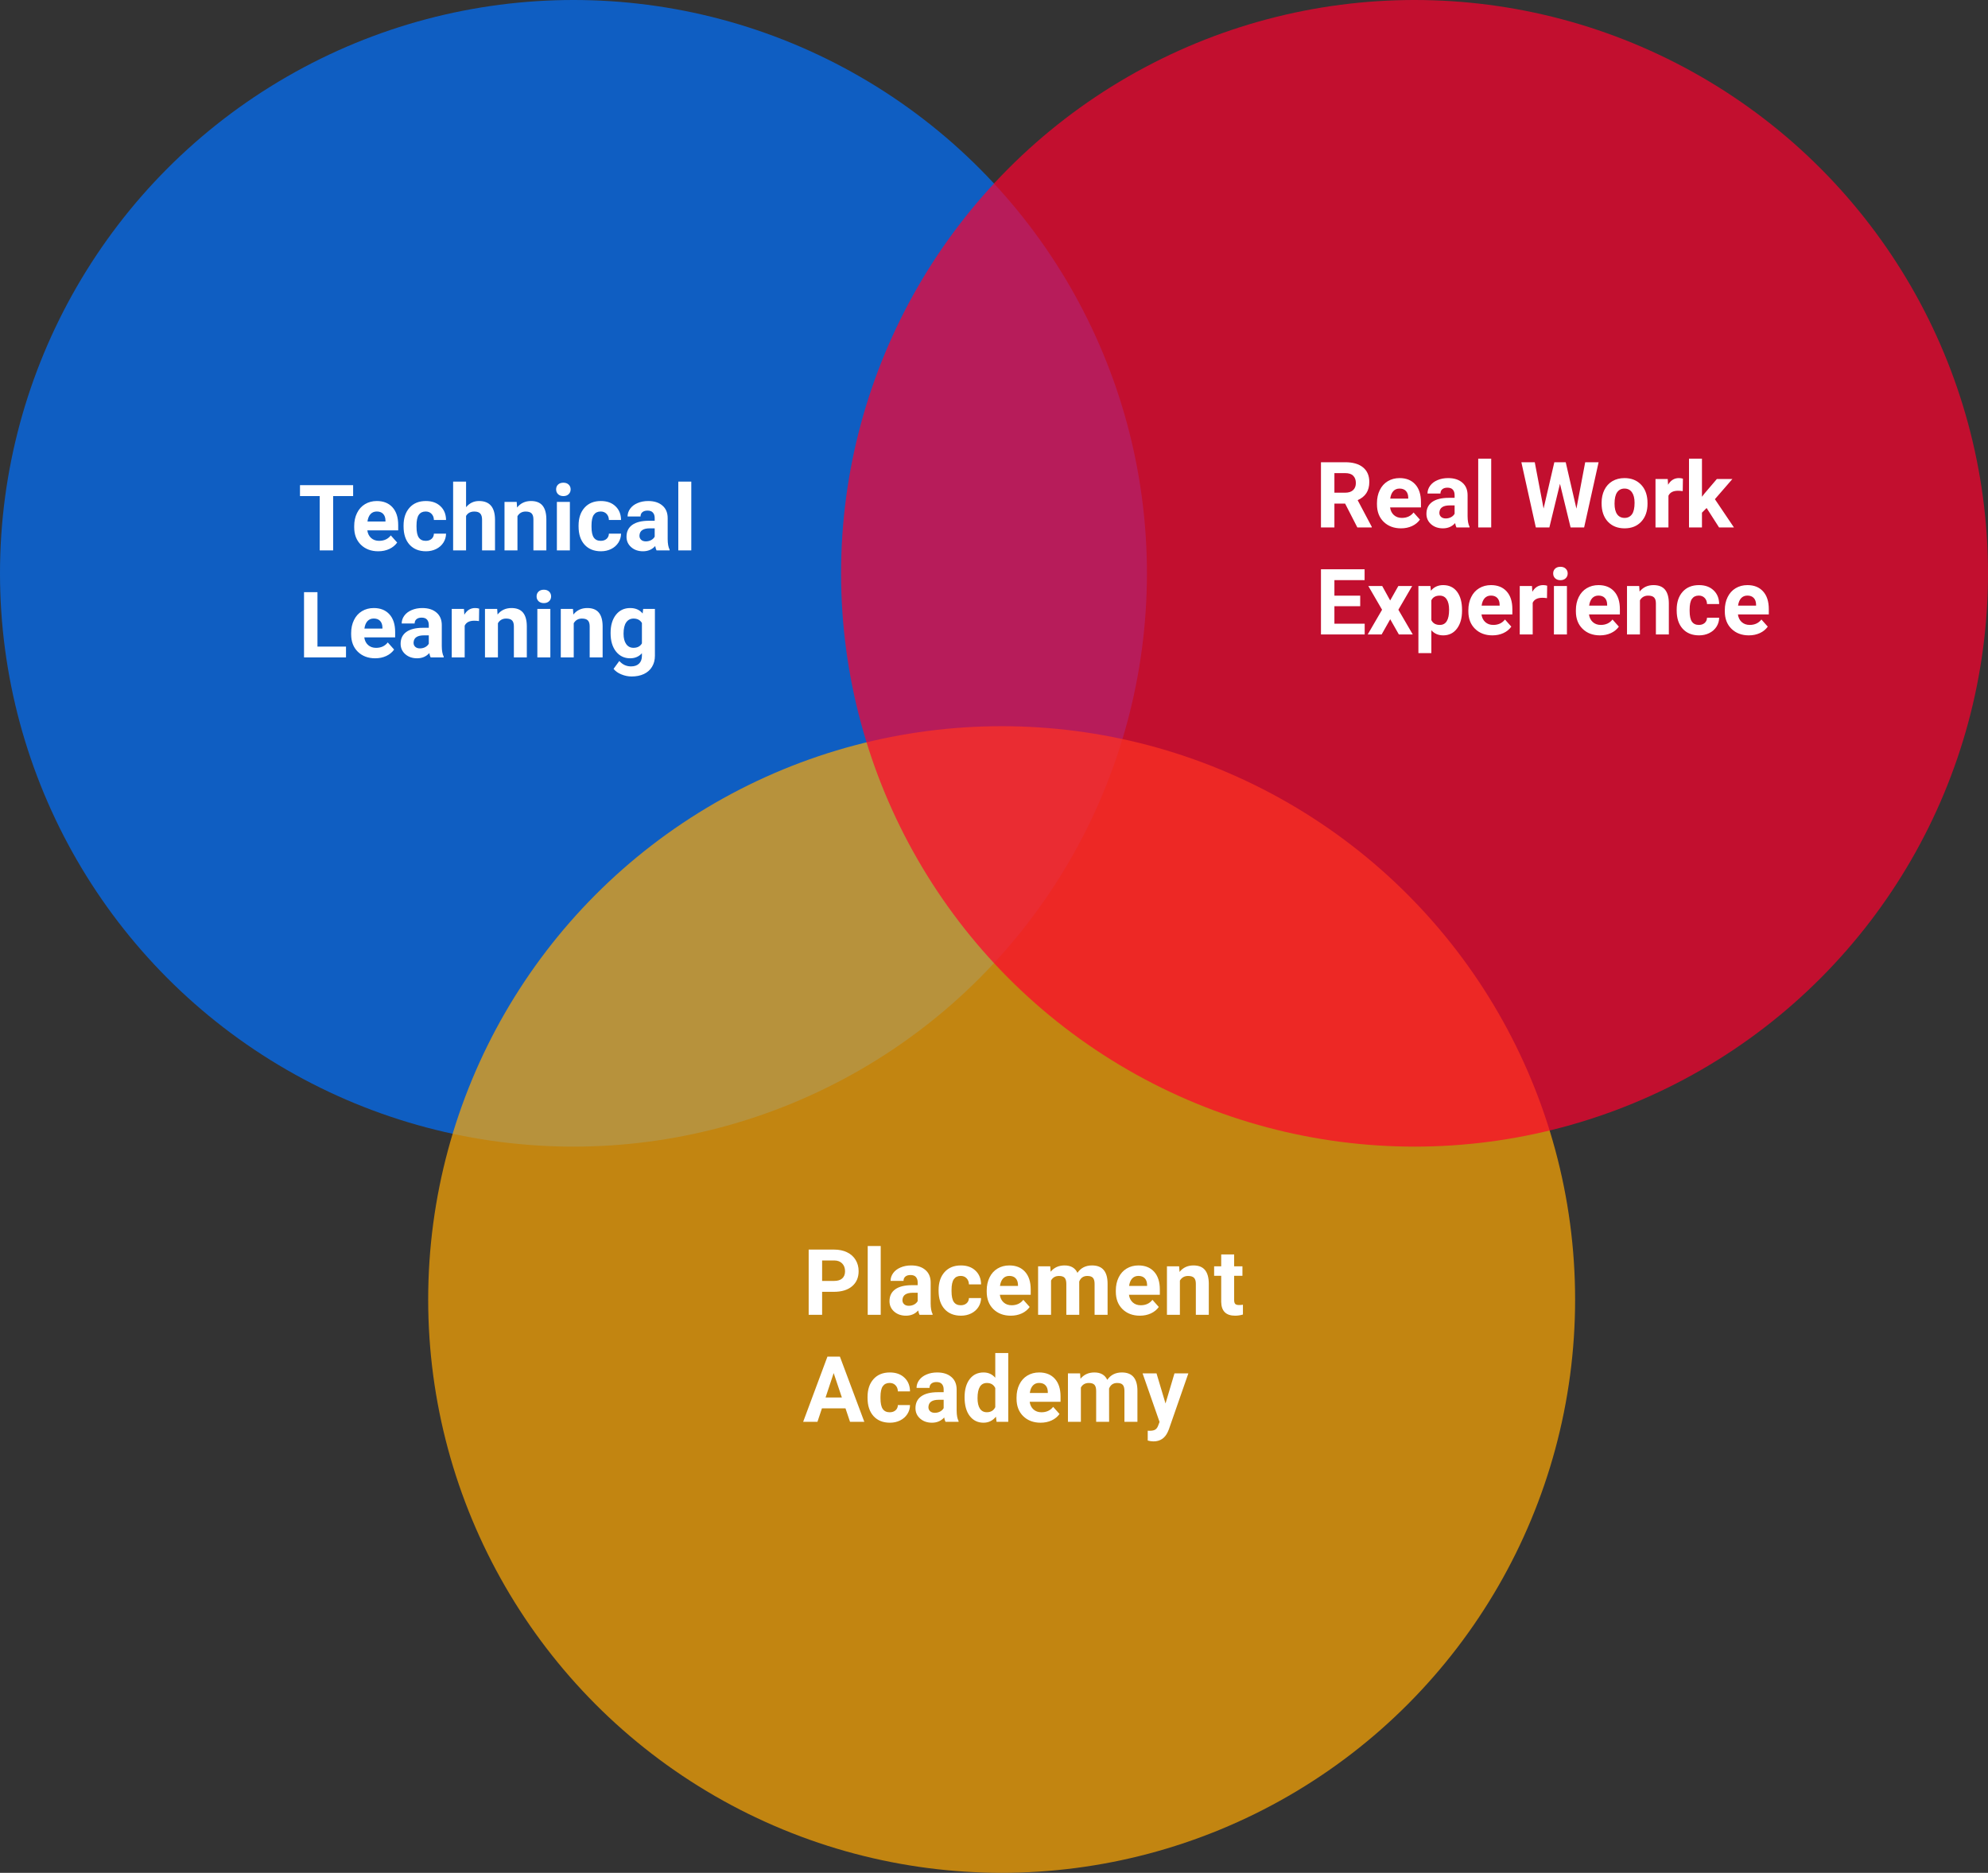
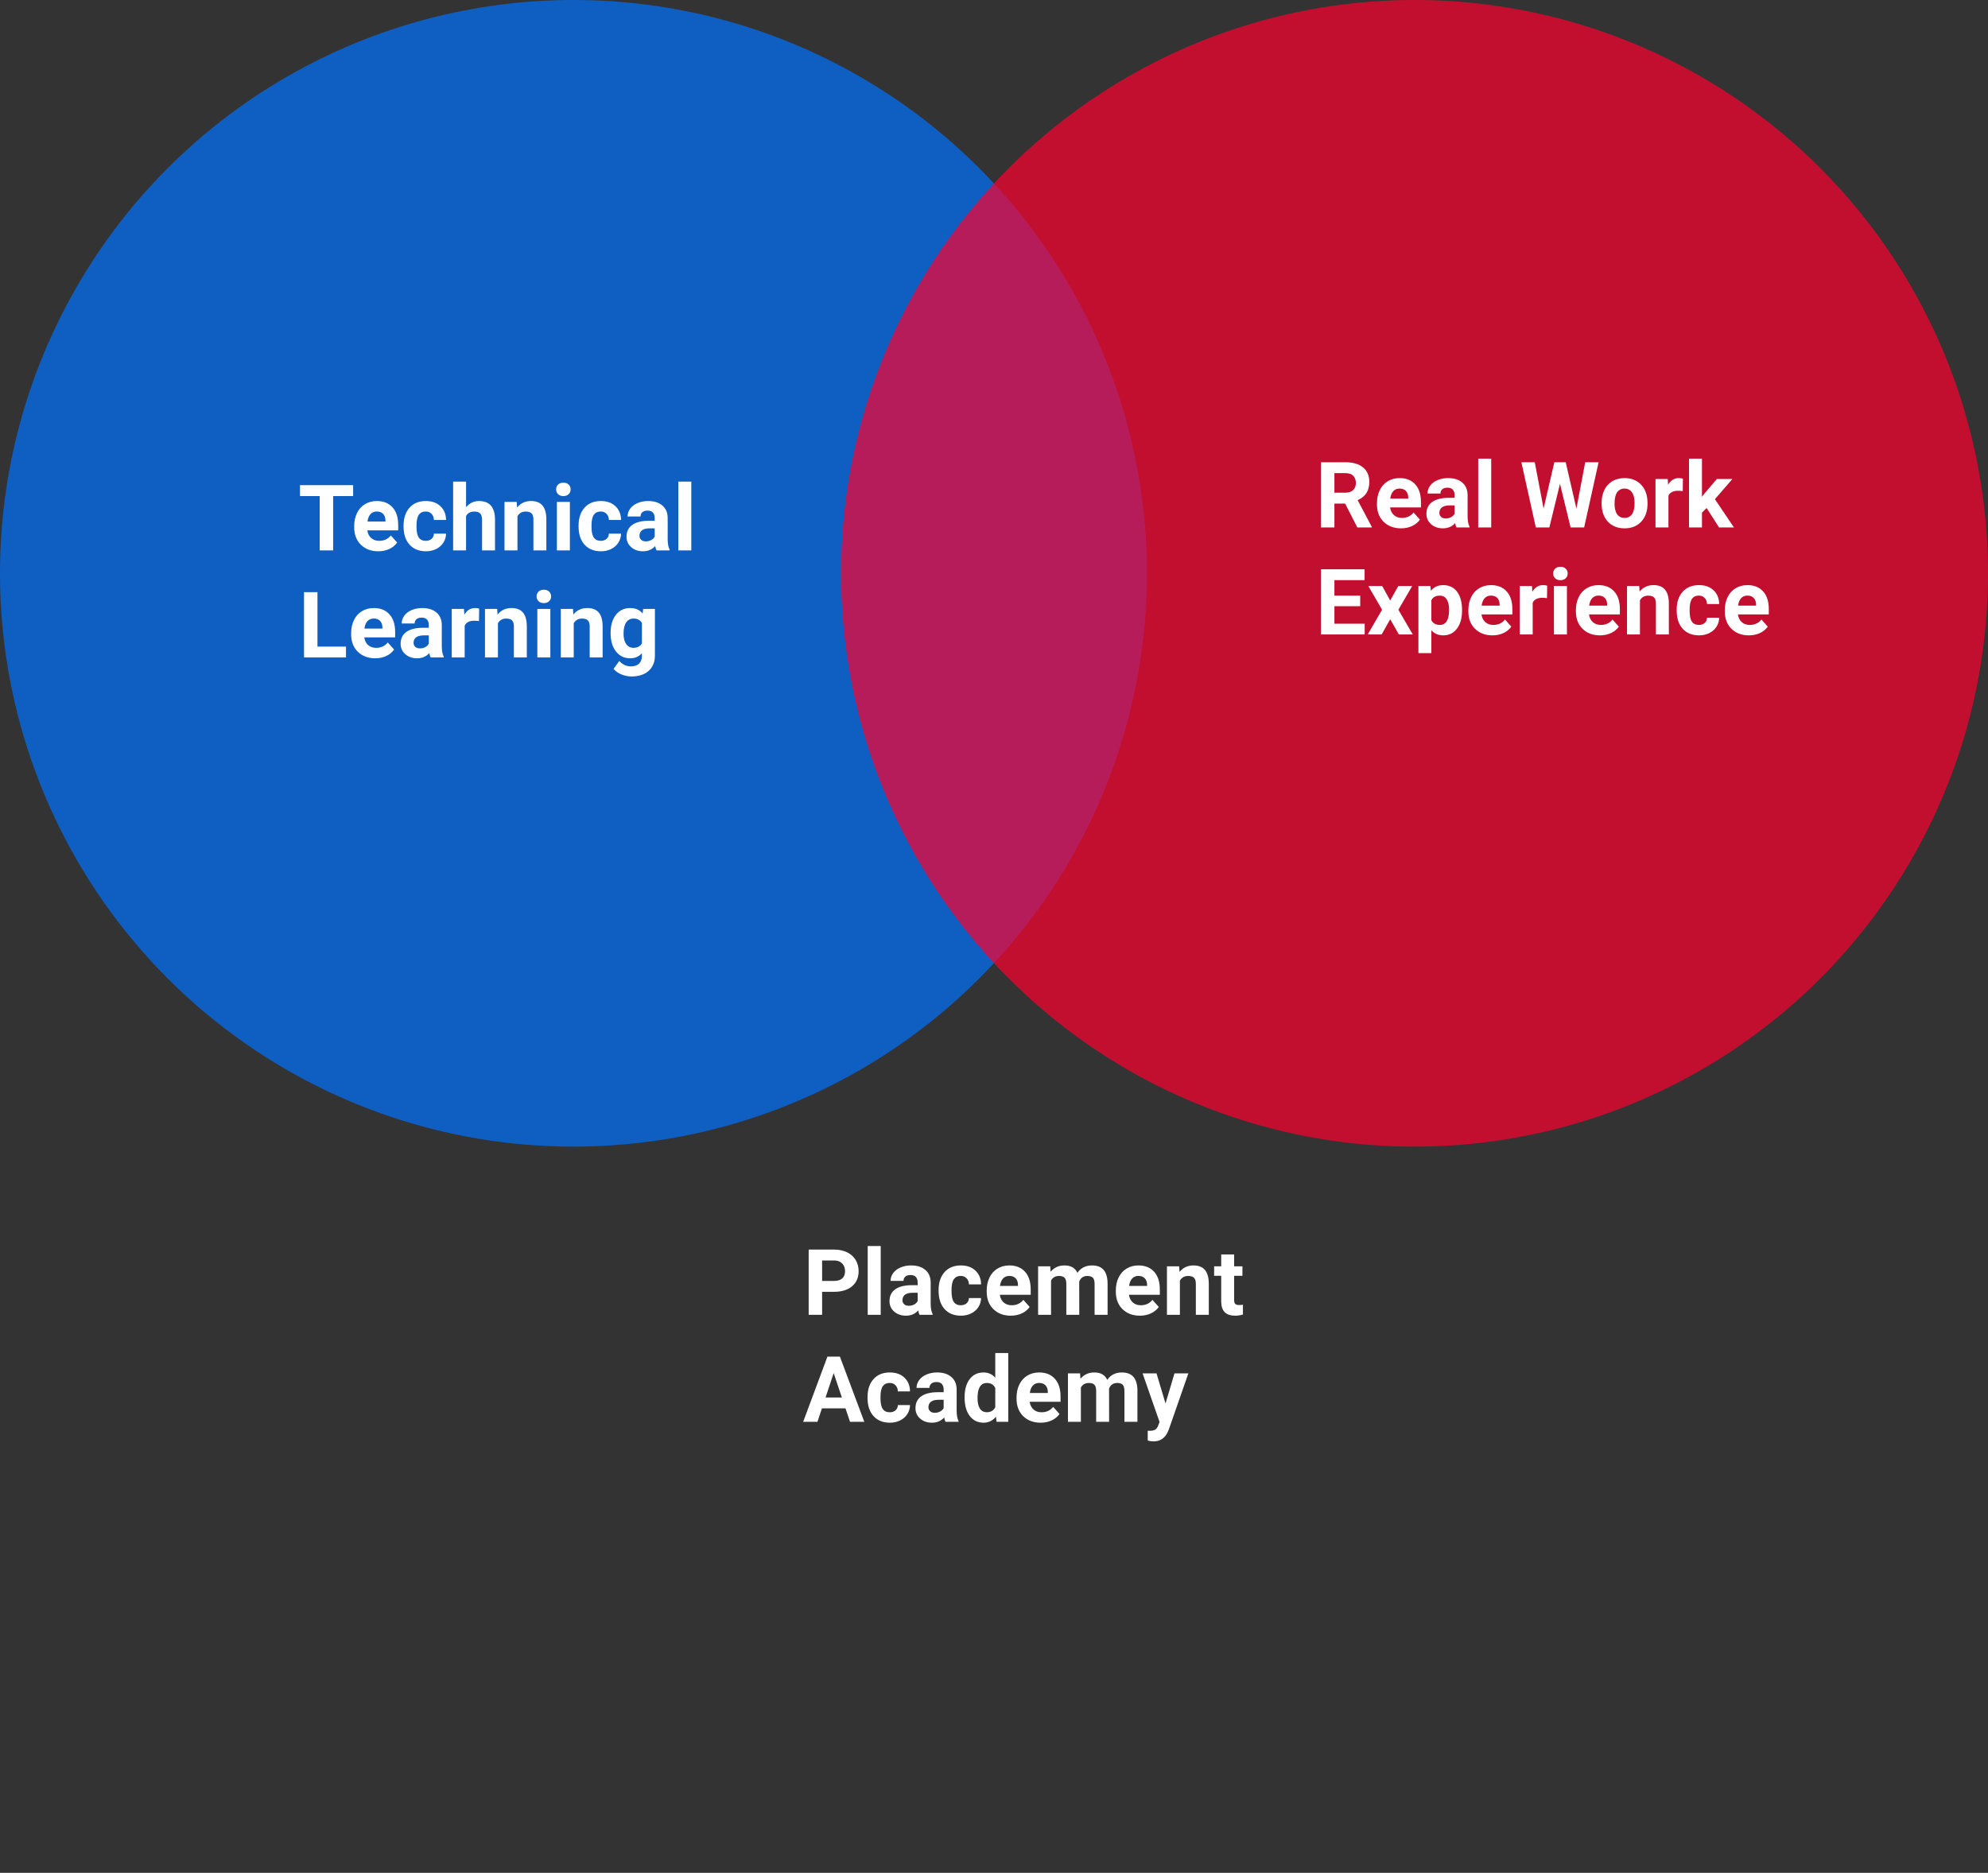
<svg xmlns="http://www.w3.org/2000/svg" width="260" height="245" viewBox="0 0 260 245" fill="none">
  <rect x="0" y="0" width="260" height="245" fill="#333333" stroke="none" />
  <circle cx="75" cy="75" r="75" fill="#0071FF" fill-opacity="0.7" />
-   <circle cx="131" cy="170" r="75" fill="#FFA803" fill-opacity="0.7" />
  <circle cx="185" cy="75" r="75" fill="#FF002E" fill-opacity="0.7" />
  <path d="M46.184 64.893H43.57V72H41.812V64.893H39.234V63.469H46.184V64.893ZM49.471 72.117C48.541 72.117 47.783 71.832 47.197 71.262C46.615 70.691 46.324 69.932 46.324 68.982V68.818C46.324 68.182 46.447 67.613 46.693 67.113C46.94 66.609 47.287 66.223 47.736 65.953C48.19 65.68 48.705 65.543 49.283 65.543C50.15 65.543 50.832 65.816 51.328 66.363C51.828 66.91 52.078 67.686 52.078 68.689V69.381H48.041C48.096 69.795 48.26 70.127 48.533 70.377C48.81 70.627 49.16 70.752 49.582 70.752C50.234 70.752 50.744 70.516 51.111 70.043L51.943 70.975C51.69 71.334 51.346 71.615 50.912 71.818C50.478 72.018 49.998 72.117 49.471 72.117ZM49.277 66.914C48.941 66.914 48.668 67.027 48.457 67.254C48.25 67.481 48.117 67.805 48.059 68.227H50.414V68.092C50.406 67.717 50.305 67.428 50.109 67.225C49.914 67.018 49.637 66.914 49.277 66.914ZM55.682 70.752C55.994 70.752 56.248 70.666 56.443 70.494C56.639 70.322 56.74 70.094 56.748 69.809H58.336C58.332 70.238 58.215 70.633 57.984 70.992C57.754 71.348 57.438 71.625 57.035 71.824C56.637 72.019 56.195 72.117 55.711 72.117C54.805 72.117 54.09 71.83 53.566 71.256C53.043 70.678 52.781 69.881 52.781 68.865V68.754C52.781 67.777 53.041 66.998 53.56 66.416C54.08 65.834 54.793 65.543 55.699 65.543C56.492 65.543 57.127 65.769 57.603 66.223C58.084 66.672 58.328 67.272 58.336 68.022H56.748C56.74 67.693 56.639 67.428 56.443 67.225C56.248 67.018 55.99 66.914 55.67 66.914C55.275 66.914 54.977 67.059 54.773 67.348C54.574 67.633 54.475 68.098 54.475 68.742V68.918C54.475 69.57 54.574 70.039 54.773 70.324C54.973 70.609 55.275 70.752 55.682 70.752ZM60.955 66.352C61.404 65.812 61.969 65.543 62.648 65.543C64.023 65.543 64.721 66.342 64.74 67.939V72H63.047V67.986C63.047 67.623 62.969 67.356 62.812 67.184C62.656 67.008 62.397 66.92 62.033 66.92C61.537 66.92 61.178 67.111 60.955 67.494V72H59.262V63H60.955V66.352ZM67.576 65.66L67.629 66.393C68.082 65.826 68.689 65.543 69.451 65.543C70.123 65.543 70.623 65.74 70.951 66.135C71.279 66.529 71.447 67.119 71.455 67.904V72H69.762V67.945C69.762 67.586 69.684 67.326 69.527 67.166C69.371 67.002 69.111 66.92 68.748 66.92C68.272 66.92 67.914 67.123 67.676 67.529V72H65.982V65.66H67.576ZM74.531 72H72.832V65.66H74.531V72ZM72.732 64.019C72.732 63.766 72.816 63.557 72.984 63.393C73.156 63.228 73.389 63.147 73.682 63.147C73.971 63.147 74.201 63.228 74.373 63.393C74.545 63.557 74.631 63.766 74.631 64.019C74.631 64.277 74.543 64.488 74.367 64.652C74.195 64.816 73.967 64.898 73.682 64.898C73.397 64.898 73.166 64.816 72.99 64.652C72.818 64.488 72.732 64.277 72.732 64.019ZM78.568 70.752C78.881 70.752 79.135 70.666 79.33 70.494C79.525 70.322 79.627 70.094 79.635 69.809H81.223C81.219 70.238 81.102 70.633 80.871 70.992C80.641 71.348 80.324 71.625 79.922 71.824C79.523 72.019 79.082 72.117 78.598 72.117C77.691 72.117 76.977 71.83 76.453 71.256C75.93 70.678 75.668 69.881 75.668 68.865V68.754C75.668 67.777 75.928 66.998 76.447 66.416C76.967 65.834 77.68 65.543 78.586 65.543C79.379 65.543 80.014 65.769 80.49 66.223C80.971 66.672 81.215 67.272 81.223 68.022H79.635C79.627 67.693 79.525 67.428 79.33 67.225C79.135 67.018 78.877 66.914 78.557 66.914C78.162 66.914 77.863 67.059 77.66 67.348C77.461 67.633 77.361 68.098 77.361 68.742V68.918C77.361 69.57 77.461 70.039 77.66 70.324C77.859 70.609 78.162 70.752 78.568 70.752ZM85.863 72C85.785 71.848 85.728 71.658 85.693 71.432C85.283 71.889 84.75 72.117 84.094 72.117C83.473 72.117 82.957 71.938 82.547 71.578C82.141 71.219 81.938 70.766 81.938 70.219C81.938 69.547 82.186 69.031 82.682 68.672C83.182 68.312 83.902 68.131 84.844 68.127H85.623V67.764C85.623 67.471 85.547 67.236 85.394 67.061C85.246 66.885 85.01 66.797 84.686 66.797C84.4 66.797 84.176 66.865 84.012 67.002C83.852 67.139 83.772 67.326 83.772 67.564H82.078C82.078 67.197 82.191 66.857 82.418 66.545C82.644 66.232 82.965 65.988 83.379 65.812C83.793 65.633 84.258 65.543 84.773 65.543C85.555 65.543 86.174 65.74 86.631 66.135C87.092 66.525 87.322 67.076 87.322 67.787V70.535C87.326 71.137 87.41 71.592 87.574 71.9V72H85.863ZM84.463 70.822C84.713 70.822 84.943 70.768 85.154 70.658C85.365 70.545 85.522 70.394 85.623 70.207V69.117H84.99C84.143 69.117 83.691 69.41 83.637 69.996L83.631 70.096C83.631 70.307 83.705 70.481 83.853 70.617C84.002 70.754 84.205 70.822 84.463 70.822ZM90.41 72H88.711V63H90.41V72ZM41.52 84.588H45.252V86H39.762V77.469H41.52V84.588ZM49.072 86.117C48.143 86.117 47.385 85.832 46.799 85.262C46.217 84.691 45.926 83.932 45.926 82.982V82.818C45.926 82.182 46.049 81.613 46.295 81.113C46.541 80.609 46.889 80.223 47.338 79.953C47.791 79.68 48.307 79.543 48.885 79.543C49.752 79.543 50.434 79.816 50.93 80.363C51.43 80.91 51.68 81.686 51.68 82.689V83.381H47.643C47.697 83.795 47.861 84.127 48.135 84.377C48.412 84.627 48.762 84.752 49.184 84.752C49.836 84.752 50.346 84.516 50.713 84.043L51.545 84.975C51.291 85.334 50.947 85.615 50.514 85.818C50.08 86.018 49.6 86.117 49.072 86.117ZM48.879 80.914C48.543 80.914 48.27 81.027 48.059 81.254C47.852 81.481 47.719 81.805 47.66 82.227H50.016V82.092C50.008 81.717 49.906 81.428 49.711 81.225C49.516 81.018 49.238 80.914 48.879 80.914ZM56.32 86C56.242 85.848 56.185 85.658 56.15 85.432C55.74 85.889 55.207 86.117 54.551 86.117C53.93 86.117 53.414 85.938 53.004 85.578C52.598 85.219 52.395 84.766 52.395 84.219C52.395 83.547 52.643 83.031 53.139 82.672C53.639 82.312 54.359 82.131 55.301 82.127H56.08V81.764C56.08 81.471 56.004 81.236 55.852 81.061C55.703 80.885 55.467 80.797 55.143 80.797C54.857 80.797 54.633 80.865 54.469 81.002C54.309 81.139 54.228 81.326 54.228 81.564H52.535C52.535 81.197 52.648 80.857 52.875 80.545C53.102 80.232 53.422 79.988 53.836 79.812C54.25 79.633 54.715 79.543 55.23 79.543C56.012 79.543 56.631 79.74 57.088 80.135C57.549 80.525 57.779 81.076 57.779 81.787V84.535C57.783 85.137 57.867 85.592 58.031 85.9V86H56.32ZM54.92 84.822C55.17 84.822 55.4 84.768 55.611 84.658C55.822 84.545 55.978 84.394 56.08 84.207V83.117H55.447C54.6 83.117 54.148 83.41 54.094 83.996L54.088 84.096C54.088 84.307 54.162 84.481 54.31 84.617C54.459 84.754 54.662 84.822 54.92 84.822ZM62.643 81.248C62.412 81.217 62.209 81.201 62.033 81.201C61.393 81.201 60.973 81.418 60.773 81.852V86H59.08V79.66H60.68L60.727 80.416C61.066 79.834 61.537 79.543 62.139 79.543C62.326 79.543 62.502 79.568 62.666 79.619L62.643 81.248ZM65.022 79.66L65.074 80.393C65.527 79.826 66.135 79.543 66.897 79.543C67.568 79.543 68.068 79.74 68.397 80.135C68.725 80.529 68.893 81.119 68.9 81.904V86H67.207V81.945C67.207 81.586 67.129 81.326 66.973 81.166C66.816 81.002 66.557 80.92 66.193 80.92C65.717 80.92 65.359 81.123 65.121 81.529V86H63.428V79.66H65.022ZM71.977 86H70.277V79.66H71.977V86ZM70.178 78.019C70.178 77.766 70.262 77.557 70.43 77.393C70.602 77.228 70.834 77.147 71.127 77.147C71.416 77.147 71.647 77.228 71.818 77.393C71.99 77.557 72.076 77.766 72.076 78.019C72.076 78.277 71.988 78.488 71.812 78.652C71.641 78.816 71.412 78.898 71.127 78.898C70.842 78.898 70.611 78.816 70.436 78.652C70.264 78.488 70.178 78.277 70.178 78.019ZM74.936 79.66L74.988 80.393C75.441 79.826 76.049 79.543 76.811 79.543C77.482 79.543 77.982 79.74 78.311 80.135C78.639 80.529 78.807 81.119 78.814 81.904V86H77.121V81.945C77.121 81.586 77.043 81.326 76.887 81.166C76.731 81.002 76.471 80.92 76.107 80.92C75.631 80.92 75.273 81.123 75.035 81.529V86H73.342V79.66H74.936ZM79.857 82.783C79.857 81.811 80.088 81.027 80.549 80.434C81.014 79.84 81.639 79.543 82.424 79.543C83.119 79.543 83.66 79.781 84.047 80.258L84.117 79.66H85.652V85.789C85.652 86.344 85.525 86.826 85.272 87.236C85.022 87.647 84.668 87.959 84.211 88.174C83.754 88.389 83.219 88.496 82.606 88.496C82.141 88.496 81.688 88.402 81.246 88.215C80.805 88.031 80.471 87.793 80.244 87.5L80.994 86.469C81.416 86.941 81.928 87.178 82.529 87.178C82.978 87.178 83.328 87.057 83.578 86.814C83.828 86.576 83.953 86.236 83.953 85.795V85.455C83.562 85.897 83.049 86.117 82.412 86.117C81.65 86.117 81.033 85.82 80.561 85.227C80.092 84.629 79.857 83.838 79.857 82.853V82.783ZM81.551 82.906C81.551 83.481 81.666 83.932 81.897 84.26C82.127 84.584 82.443 84.746 82.846 84.746C83.361 84.746 83.731 84.553 83.953 84.166V81.5C83.727 81.113 83.361 80.92 82.857 80.92C82.451 80.92 82.131 81.086 81.897 81.418C81.666 81.75 81.551 82.246 81.551 82.906Z" fill="white" />
  <path d="M107.52 168.994V172H105.762V163.469H109.09C109.73 163.469 110.293 163.586 110.777 163.82C111.266 164.055 111.641 164.389 111.902 164.822C112.164 165.252 112.295 165.742 112.295 166.293C112.295 167.129 112.008 167.789 111.434 168.273C110.863 168.754 110.072 168.994 109.061 168.994H107.52ZM107.52 167.57H109.09C109.555 167.57 109.908 167.461 110.15 167.242C110.396 167.023 110.52 166.711 110.52 166.305C110.52 165.887 110.396 165.549 110.15 165.291C109.904 165.033 109.564 164.9 109.131 164.893H107.52V167.57ZM115.184 172H113.484V163H115.184V172ZM120.258 172C120.18 171.848 120.123 171.658 120.088 171.432C119.678 171.889 119.145 172.117 118.488 172.117C117.867 172.117 117.352 171.938 116.941 171.578C116.535 171.219 116.332 170.766 116.332 170.219C116.332 169.547 116.58 169.031 117.076 168.672C117.576 168.312 118.297 168.131 119.238 168.127H120.018V167.764C120.018 167.471 119.941 167.236 119.789 167.061C119.641 166.885 119.404 166.797 119.08 166.797C118.795 166.797 118.57 166.865 118.406 167.002C118.246 167.139 118.166 167.326 118.166 167.564H116.473C116.473 167.197 116.586 166.857 116.812 166.545C117.039 166.232 117.359 165.988 117.773 165.812C118.188 165.633 118.652 165.543 119.168 165.543C119.949 165.543 120.568 165.74 121.025 166.135C121.486 166.525 121.717 167.076 121.717 167.787V170.535C121.721 171.137 121.805 171.592 121.969 171.9V172H120.258ZM118.857 170.822C119.107 170.822 119.338 170.768 119.549 170.658C119.76 170.545 119.916 170.395 120.018 170.207V169.117H119.385C118.537 169.117 118.086 169.41 118.031 169.996L118.025 170.096C118.025 170.307 118.1 170.48 118.248 170.617C118.396 170.754 118.6 170.822 118.857 170.822ZM125.654 170.752C125.967 170.752 126.221 170.666 126.416 170.494C126.611 170.322 126.713 170.094 126.721 169.809H128.309C128.305 170.238 128.188 170.633 127.957 170.992C127.727 171.348 127.41 171.625 127.008 171.824C126.609 172.02 126.168 172.117 125.684 172.117C124.777 172.117 124.062 171.83 123.539 171.256C123.016 170.678 122.754 169.881 122.754 168.865V168.754C122.754 167.777 123.014 166.998 123.533 166.416C124.053 165.834 124.766 165.543 125.672 165.543C126.465 165.543 127.1 165.77 127.576 166.223C128.057 166.672 128.301 167.271 128.309 168.021H126.721C126.713 167.693 126.611 167.428 126.416 167.225C126.221 167.018 125.963 166.914 125.643 166.914C125.248 166.914 124.949 167.059 124.746 167.348C124.547 167.633 124.447 168.098 124.447 168.742V168.918C124.447 169.57 124.547 170.039 124.746 170.324C124.945 170.609 125.248 170.752 125.654 170.752ZM132.193 172.117C131.264 172.117 130.506 171.832 129.92 171.262C129.338 170.691 129.047 169.932 129.047 168.982V168.818C129.047 168.182 129.17 167.613 129.416 167.113C129.662 166.609 130.01 166.223 130.459 165.953C130.912 165.68 131.428 165.543 132.006 165.543C132.873 165.543 133.555 165.816 134.051 166.363C134.551 166.91 134.801 167.686 134.801 168.689V169.381H130.764C130.818 169.795 130.982 170.127 131.256 170.377C131.533 170.627 131.883 170.752 132.305 170.752C132.957 170.752 133.467 170.516 133.834 170.043L134.666 170.975C134.412 171.334 134.068 171.615 133.635 171.818C133.201 172.018 132.721 172.117 132.193 172.117ZM132 166.914C131.664 166.914 131.391 167.027 131.18 167.254C130.973 167.48 130.84 167.805 130.781 168.227H133.137V168.092C133.129 167.717 133.027 167.428 132.832 167.225C132.637 167.018 132.359 166.914 132 166.914ZM137.355 165.66L137.408 166.369C137.857 165.818 138.465 165.543 139.23 165.543C140.047 165.543 140.607 165.865 140.912 166.51C141.357 165.865 141.992 165.543 142.816 165.543C143.504 165.543 144.016 165.744 144.352 166.146C144.688 166.545 144.855 167.146 144.855 167.951V172H143.156V167.957C143.156 167.598 143.086 167.336 142.945 167.172C142.805 167.004 142.557 166.92 142.201 166.92C141.693 166.92 141.342 167.162 141.146 167.646L141.152 172H139.459V167.963C139.459 167.596 139.387 167.33 139.242 167.166C139.098 167.002 138.852 166.92 138.504 166.92C138.023 166.92 137.676 167.119 137.461 167.518V172H135.768V165.66H137.355ZM149.08 172.117C148.15 172.117 147.393 171.832 146.807 171.262C146.225 170.691 145.934 169.932 145.934 168.982V168.818C145.934 168.182 146.057 167.613 146.303 167.113C146.549 166.609 146.896 166.223 147.346 165.953C147.799 165.68 148.314 165.543 148.893 165.543C149.76 165.543 150.441 165.816 150.938 166.363C151.438 166.91 151.688 167.686 151.688 168.689V169.381H147.65C147.705 169.795 147.869 170.127 148.143 170.377C148.42 170.627 148.77 170.752 149.191 170.752C149.844 170.752 150.354 170.516 150.721 170.043L151.553 170.975C151.299 171.334 150.955 171.615 150.521 171.818C150.088 172.018 149.607 172.117 149.08 172.117ZM148.887 166.914C148.551 166.914 148.277 167.027 148.066 167.254C147.859 167.48 147.727 167.805 147.668 168.227H150.023V168.092C150.016 167.717 149.914 167.428 149.719 167.225C149.523 167.018 149.246 166.914 148.887 166.914ZM154.213 165.66L154.266 166.393C154.719 165.826 155.326 165.543 156.088 165.543C156.76 165.543 157.26 165.74 157.588 166.135C157.916 166.529 158.084 167.119 158.092 167.904V172H156.398V167.945C156.398 167.586 156.32 167.326 156.164 167.166C156.008 167.002 155.748 166.92 155.385 166.92C154.908 166.92 154.551 167.123 154.312 167.529V172H152.619V165.66H154.213ZM161.408 164.102V165.66H162.492V166.902H161.408V170.066C161.408 170.301 161.453 170.469 161.543 170.57C161.633 170.672 161.805 170.723 162.059 170.723C162.246 170.723 162.412 170.709 162.557 170.682V171.965C162.225 172.066 161.883 172.117 161.531 172.117C160.344 172.117 159.738 171.518 159.715 170.318V166.902H158.789V165.66H159.715V164.102H161.408ZM110.578 184.242H107.496L106.91 186H105.041L108.217 177.469H109.846L113.039 186H111.17L110.578 184.242ZM107.971 182.818H110.104L109.031 179.625L107.971 182.818ZM116.361 184.752C116.674 184.752 116.928 184.666 117.123 184.494C117.318 184.322 117.42 184.094 117.428 183.809H119.016C119.012 184.238 118.895 184.633 118.664 184.992C118.434 185.348 118.117 185.625 117.715 185.824C117.316 186.02 116.875 186.117 116.391 186.117C115.484 186.117 114.77 185.83 114.246 185.256C113.723 184.678 113.461 183.881 113.461 182.865V182.754C113.461 181.777 113.721 180.998 114.24 180.416C114.76 179.834 115.473 179.543 116.379 179.543C117.172 179.543 117.807 179.77 118.283 180.223C118.764 180.672 119.008 181.271 119.016 182.021H117.428C117.42 181.693 117.318 181.428 117.123 181.225C116.928 181.018 116.67 180.914 116.35 180.914C115.955 180.914 115.656 181.059 115.453 181.348C115.254 181.633 115.154 182.098 115.154 182.742V182.918C115.154 183.57 115.254 184.039 115.453 184.324C115.652 184.609 115.955 184.752 116.361 184.752ZM123.656 186C123.578 185.848 123.521 185.658 123.486 185.432C123.076 185.889 122.543 186.117 121.887 186.117C121.266 186.117 120.75 185.938 120.34 185.578C119.934 185.219 119.73 184.766 119.73 184.219C119.73 183.547 119.979 183.031 120.475 182.672C120.975 182.312 121.695 182.131 122.637 182.127H123.416V181.764C123.416 181.471 123.34 181.236 123.188 181.061C123.039 180.885 122.803 180.797 122.479 180.797C122.193 180.797 121.969 180.865 121.805 181.002C121.645 181.139 121.564 181.326 121.564 181.564H119.871C119.871 181.197 119.984 180.857 120.211 180.545C120.438 180.232 120.758 179.988 121.172 179.812C121.586 179.633 122.051 179.543 122.566 179.543C123.348 179.543 123.967 179.74 124.424 180.135C124.885 180.525 125.115 181.076 125.115 181.787V184.535C125.119 185.137 125.203 185.592 125.367 185.9V186H123.656ZM122.256 184.822C122.506 184.822 122.736 184.768 122.947 184.658C123.158 184.545 123.314 184.395 123.416 184.207V183.117H122.783C121.936 183.117 121.484 183.41 121.43 183.996L121.424 184.096C121.424 184.307 121.498 184.48 121.646 184.617C121.795 184.754 121.998 184.822 122.256 184.822ZM126.152 182.783C126.152 181.795 126.373 181.008 126.814 180.422C127.26 179.836 127.867 179.543 128.637 179.543C129.254 179.543 129.764 179.773 130.166 180.234V177H131.865V186H130.336L130.254 185.326C129.832 185.854 129.289 186.117 128.625 186.117C127.879 186.117 127.279 185.824 126.826 185.238C126.377 184.648 126.152 183.83 126.152 182.783ZM127.846 182.906C127.846 183.5 127.949 183.955 128.156 184.271C128.363 184.588 128.664 184.746 129.059 184.746C129.582 184.746 129.951 184.525 130.166 184.084V181.582C129.955 181.141 129.59 180.92 129.07 180.92C128.254 180.92 127.846 181.582 127.846 182.906ZM136.096 186.117C135.166 186.117 134.408 185.832 133.822 185.262C133.24 184.691 132.949 183.932 132.949 182.982V182.818C132.949 182.182 133.072 181.613 133.318 181.113C133.564 180.609 133.912 180.223 134.361 179.953C134.814 179.68 135.33 179.543 135.908 179.543C136.775 179.543 137.457 179.816 137.953 180.363C138.453 180.91 138.703 181.686 138.703 182.689V183.381H134.666C134.721 183.795 134.885 184.127 135.158 184.377C135.436 184.627 135.785 184.752 136.207 184.752C136.859 184.752 137.369 184.516 137.736 184.043L138.568 184.975C138.314 185.334 137.971 185.615 137.537 185.818C137.104 186.018 136.623 186.117 136.096 186.117ZM135.902 180.914C135.566 180.914 135.293 181.027 135.082 181.254C134.875 181.48 134.742 181.805 134.684 182.227H137.039V182.092C137.031 181.717 136.93 181.428 136.734 181.225C136.539 181.018 136.262 180.914 135.902 180.914ZM141.258 179.66L141.311 180.369C141.76 179.818 142.367 179.543 143.133 179.543C143.949 179.543 144.51 179.865 144.814 180.51C145.26 179.865 145.895 179.543 146.719 179.543C147.406 179.543 147.918 179.744 148.254 180.146C148.59 180.545 148.758 181.146 148.758 181.951V186H147.059V181.957C147.059 181.598 146.988 181.336 146.848 181.172C146.707 181.004 146.459 180.92 146.104 180.92C145.596 180.92 145.244 181.162 145.049 181.646L145.055 186H143.361V181.963C143.361 181.596 143.289 181.33 143.145 181.166C143 181.002 142.754 180.92 142.406 180.92C141.926 180.92 141.578 181.119 141.363 181.518V186H139.67V179.66H141.258ZM152.432 183.604L153.604 179.66H155.42L152.871 186.984L152.73 187.318C152.352 188.146 151.727 188.561 150.855 188.561C150.609 188.561 150.359 188.523 150.105 188.449V187.166L150.363 187.172C150.684 187.172 150.922 187.123 151.078 187.025C151.238 186.928 151.363 186.766 151.453 186.539L151.652 186.018L149.432 179.66H151.254L152.432 183.604Z" fill="white" />
  <path d="M175.92 65.877H174.52V69H172.762V60.469H175.932C176.939 60.469 177.717 60.693 178.264 61.143C178.811 61.592 179.084 62.227 179.084 63.047C179.084 63.629 178.957 64.115 178.703 64.506C178.453 64.893 178.072 65.201 177.561 65.432L179.406 68.918V69H177.52L175.92 65.877ZM174.52 64.453H175.938C176.379 64.453 176.721 64.342 176.963 64.119C177.205 63.893 177.326 63.582 177.326 63.188C177.326 62.785 177.211 62.469 176.98 62.238C176.754 62.008 176.404 61.893 175.932 61.893H174.52V64.453ZM183.232 69.117C182.303 69.117 181.545 68.832 180.959 68.262C180.377 67.691 180.086 66.932 180.086 65.982V65.818C180.086 65.182 180.209 64.613 180.455 64.113C180.701 63.609 181.049 63.223 181.498 62.953C181.951 62.68 182.467 62.543 183.045 62.543C183.912 62.543 184.594 62.816 185.09 63.363C185.59 63.91 185.84 64.686 185.84 65.689V66.381H181.803C181.857 66.795 182.021 67.127 182.295 67.377C182.572 67.627 182.922 67.752 183.344 67.752C183.996 67.752 184.506 67.516 184.873 67.043L185.705 67.975C185.451 68.334 185.107 68.615 184.674 68.818C184.24 69.018 183.76 69.117 183.232 69.117ZM183.039 63.914C182.703 63.914 182.43 64.027 182.219 64.254C182.012 64.481 181.879 64.805 181.82 65.227H184.176V65.092C184.168 64.717 184.066 64.428 183.871 64.225C183.676 64.018 183.398 63.914 183.039 63.914ZM190.48 69C190.402 68.848 190.346 68.658 190.311 68.432C189.9 68.889 189.367 69.117 188.711 69.117C188.09 69.117 187.574 68.938 187.164 68.578C186.758 68.219 186.555 67.766 186.555 67.219C186.555 66.547 186.803 66.031 187.299 65.672C187.799 65.312 188.52 65.131 189.461 65.127H190.24V64.764C190.24 64.471 190.164 64.236 190.012 64.061C189.863 63.885 189.627 63.797 189.303 63.797C189.018 63.797 188.793 63.865 188.629 64.002C188.469 64.139 188.389 64.326 188.389 64.564H186.695C186.695 64.197 186.809 63.857 187.035 63.545C187.262 63.232 187.582 62.988 187.996 62.812C188.41 62.633 188.875 62.543 189.391 62.543C190.172 62.543 190.791 62.74 191.248 63.135C191.709 63.525 191.939 64.076 191.939 64.787V67.535C191.943 68.137 192.027 68.592 192.191 68.9V69H190.48ZM189.08 67.822C189.33 67.822 189.561 67.768 189.771 67.658C189.982 67.545 190.139 67.394 190.24 67.207V66.117H189.607C188.76 66.117 188.309 66.41 188.254 66.996L188.248 67.096C188.248 67.307 188.322 67.481 188.471 67.617C188.619 67.754 188.822 67.822 189.08 67.822ZM195.027 69H193.328V60H195.027V69ZM206.172 66.539L207.32 60.469H209.072L207.18 69H205.41L204.021 63.293L202.633 69H200.863L198.971 60.469H200.723L201.877 66.527L203.283 60.469H204.771L206.172 66.539ZM209.465 65.772C209.465 65.143 209.586 64.582 209.828 64.09C210.07 63.598 210.418 63.217 210.871 62.947C211.328 62.678 211.857 62.543 212.459 62.543C213.314 62.543 214.012 62.805 214.551 63.328C215.094 63.852 215.396 64.562 215.459 65.461L215.471 65.894C215.471 66.867 215.199 67.648 214.656 68.238C214.113 68.824 213.385 69.117 212.471 69.117C211.557 69.117 210.826 68.824 210.279 68.238C209.736 67.652 209.465 66.856 209.465 65.848V65.772ZM211.158 65.894C211.158 66.496 211.271 66.957 211.498 67.277C211.725 67.594 212.049 67.752 212.471 67.752C212.881 67.752 213.201 67.596 213.432 67.283C213.662 66.967 213.777 66.463 213.777 65.772C213.777 65.182 213.662 64.725 213.432 64.4C213.201 64.076 212.877 63.914 212.459 63.914C212.045 63.914 211.725 64.076 211.498 64.4C211.271 64.721 211.158 65.219 211.158 65.894ZM220.076 64.248C219.846 64.217 219.643 64.201 219.467 64.201C218.826 64.201 218.406 64.418 218.207 64.852V69H216.514V62.66H218.113L218.16 63.416C218.5 62.834 218.971 62.543 219.572 62.543C219.76 62.543 219.936 62.568 220.1 62.619L220.076 64.248ZM223.199 66.457L222.59 67.066V69H220.896V60H222.59V64.986L222.918 64.564L224.541 62.66H226.574L224.283 65.303L226.773 69H224.828L223.199 66.457ZM177.895 79.303H174.52V81.588H178.48V83H172.762V74.469H178.469V75.893H174.52V77.926H177.895V79.303ZM181.814 78.553L182.881 76.66H184.691L182.887 79.766L184.768 83H182.951L181.82 81.008L180.695 83H178.873L180.754 79.766L178.955 76.66H180.771L181.814 78.553ZM191.213 79.889C191.213 80.865 190.99 81.648 190.545 82.238C190.104 82.824 189.506 83.117 188.752 83.117C188.111 83.117 187.594 82.894 187.199 82.449V85.438H185.506V76.66H187.076L187.135 77.281C187.545 76.789 188.08 76.543 188.74 76.543C189.521 76.543 190.129 76.832 190.562 77.41C190.996 77.988 191.213 78.785 191.213 79.801V79.889ZM189.52 79.766C189.52 79.176 189.414 78.721 189.203 78.4C188.996 78.08 188.693 77.92 188.295 77.92C187.764 77.92 187.398 78.123 187.199 78.529V81.125C187.406 81.543 187.775 81.752 188.307 81.752C189.115 81.752 189.52 81.09 189.52 79.766ZM195.186 83.117C194.256 83.117 193.498 82.832 192.912 82.262C192.33 81.691 192.039 80.932 192.039 79.982V79.818C192.039 79.182 192.162 78.613 192.408 78.113C192.654 77.609 193.002 77.223 193.451 76.953C193.904 76.68 194.42 76.543 194.998 76.543C195.865 76.543 196.547 76.816 197.043 77.363C197.543 77.91 197.793 78.686 197.793 79.689V80.381H193.756C193.811 80.795 193.975 81.127 194.248 81.377C194.525 81.627 194.875 81.752 195.297 81.752C195.949 81.752 196.459 81.516 196.826 81.043L197.658 81.975C197.404 82.334 197.061 82.615 196.627 82.818C196.193 83.018 195.713 83.117 195.186 83.117ZM194.992 77.914C194.656 77.914 194.383 78.027 194.172 78.254C193.965 78.481 193.832 78.805 193.773 79.227H196.129V79.092C196.121 78.717 196.02 78.428 195.824 78.225C195.629 78.018 195.352 77.914 194.992 77.914ZM202.322 78.248C202.092 78.217 201.889 78.201 201.713 78.201C201.072 78.201 200.652 78.418 200.453 78.852V83H198.76V76.66H200.359L200.406 77.416C200.746 76.834 201.217 76.543 201.818 76.543C202.006 76.543 202.182 76.568 202.346 76.619L202.322 78.248ZM204.93 83H203.23V76.66H204.93V83ZM203.131 75.019C203.131 74.766 203.215 74.557 203.383 74.393C203.555 74.228 203.787 74.147 204.08 74.147C204.369 74.147 204.6 74.228 204.771 74.393C204.943 74.557 205.029 74.766 205.029 75.019C205.029 75.277 204.941 75.488 204.766 75.652C204.594 75.816 204.365 75.898 204.08 75.898C203.795 75.898 203.564 75.816 203.389 75.652C203.217 75.488 203.131 75.277 203.131 75.019ZM209.248 83.117C208.318 83.117 207.561 82.832 206.975 82.262C206.393 81.691 206.102 80.932 206.102 79.982V79.818C206.102 79.182 206.225 78.613 206.471 78.113C206.717 77.609 207.064 77.223 207.514 76.953C207.967 76.68 208.482 76.543 209.061 76.543C209.928 76.543 210.609 76.816 211.105 77.363C211.605 77.91 211.855 78.686 211.855 79.689V80.381H207.818C207.873 80.795 208.037 81.127 208.311 81.377C208.588 81.627 208.938 81.752 209.359 81.752C210.012 81.752 210.521 81.516 210.889 81.043L211.721 81.975C211.467 82.334 211.123 82.615 210.689 82.818C210.256 83.018 209.775 83.117 209.248 83.117ZM209.055 77.914C208.719 77.914 208.445 78.027 208.234 78.254C208.027 78.481 207.895 78.805 207.836 79.227H210.191V79.092C210.184 78.717 210.082 78.428 209.887 78.225C209.691 78.018 209.414 77.914 209.055 77.914ZM214.381 76.66L214.434 77.393C214.887 76.826 215.494 76.543 216.256 76.543C216.928 76.543 217.428 76.74 217.756 77.135C218.084 77.529 218.252 78.119 218.26 78.904V83H216.566V78.945C216.566 78.586 216.488 78.326 216.332 78.166C216.176 78.002 215.916 77.92 215.553 77.92C215.076 77.92 214.719 78.123 214.48 78.529V83H212.787V76.66H214.381ZM222.186 81.752C222.498 81.752 222.752 81.666 222.947 81.494C223.143 81.322 223.244 81.094 223.252 80.809H224.84C224.836 81.238 224.719 81.633 224.488 81.992C224.258 82.348 223.941 82.625 223.539 82.824C223.141 83.019 222.699 83.117 222.215 83.117C221.309 83.117 220.594 82.83 220.07 82.256C219.547 81.678 219.285 80.881 219.285 79.865V79.754C219.285 78.777 219.545 77.998 220.064 77.416C220.584 76.834 221.297 76.543 222.203 76.543C222.996 76.543 223.631 76.769 224.107 77.223C224.588 77.672 224.832 78.272 224.84 79.022H223.252C223.244 78.693 223.143 78.428 222.947 78.225C222.752 78.018 222.494 77.914 222.174 77.914C221.779 77.914 221.48 78.059 221.277 78.348C221.078 78.633 220.979 79.098 220.979 79.742V79.918C220.979 80.57 221.078 81.039 221.277 81.324C221.477 81.609 221.779 81.752 222.186 81.752ZM228.725 83.117C227.795 83.117 227.037 82.832 226.451 82.262C225.869 81.691 225.578 80.932 225.578 79.982V79.818C225.578 79.182 225.701 78.613 225.947 78.113C226.193 77.609 226.541 77.223 226.99 76.953C227.443 76.68 227.959 76.543 228.537 76.543C229.404 76.543 230.086 76.816 230.582 77.363C231.082 77.91 231.332 78.686 231.332 79.689V80.381H227.295C227.35 80.795 227.514 81.127 227.787 81.377C228.064 81.627 228.414 81.752 228.836 81.752C229.488 81.752 229.998 81.516 230.365 81.043L231.197 81.975C230.943 82.334 230.6 82.615 230.166 82.818C229.732 83.018 229.252 83.117 228.725 83.117ZM228.531 77.914C228.195 77.914 227.922 78.027 227.711 78.254C227.504 78.481 227.371 78.805 227.312 79.227H229.668V79.092C229.66 78.717 229.559 78.428 229.363 78.225C229.168 78.018 228.891 77.914 228.531 77.914Z" fill="white" />
</svg>